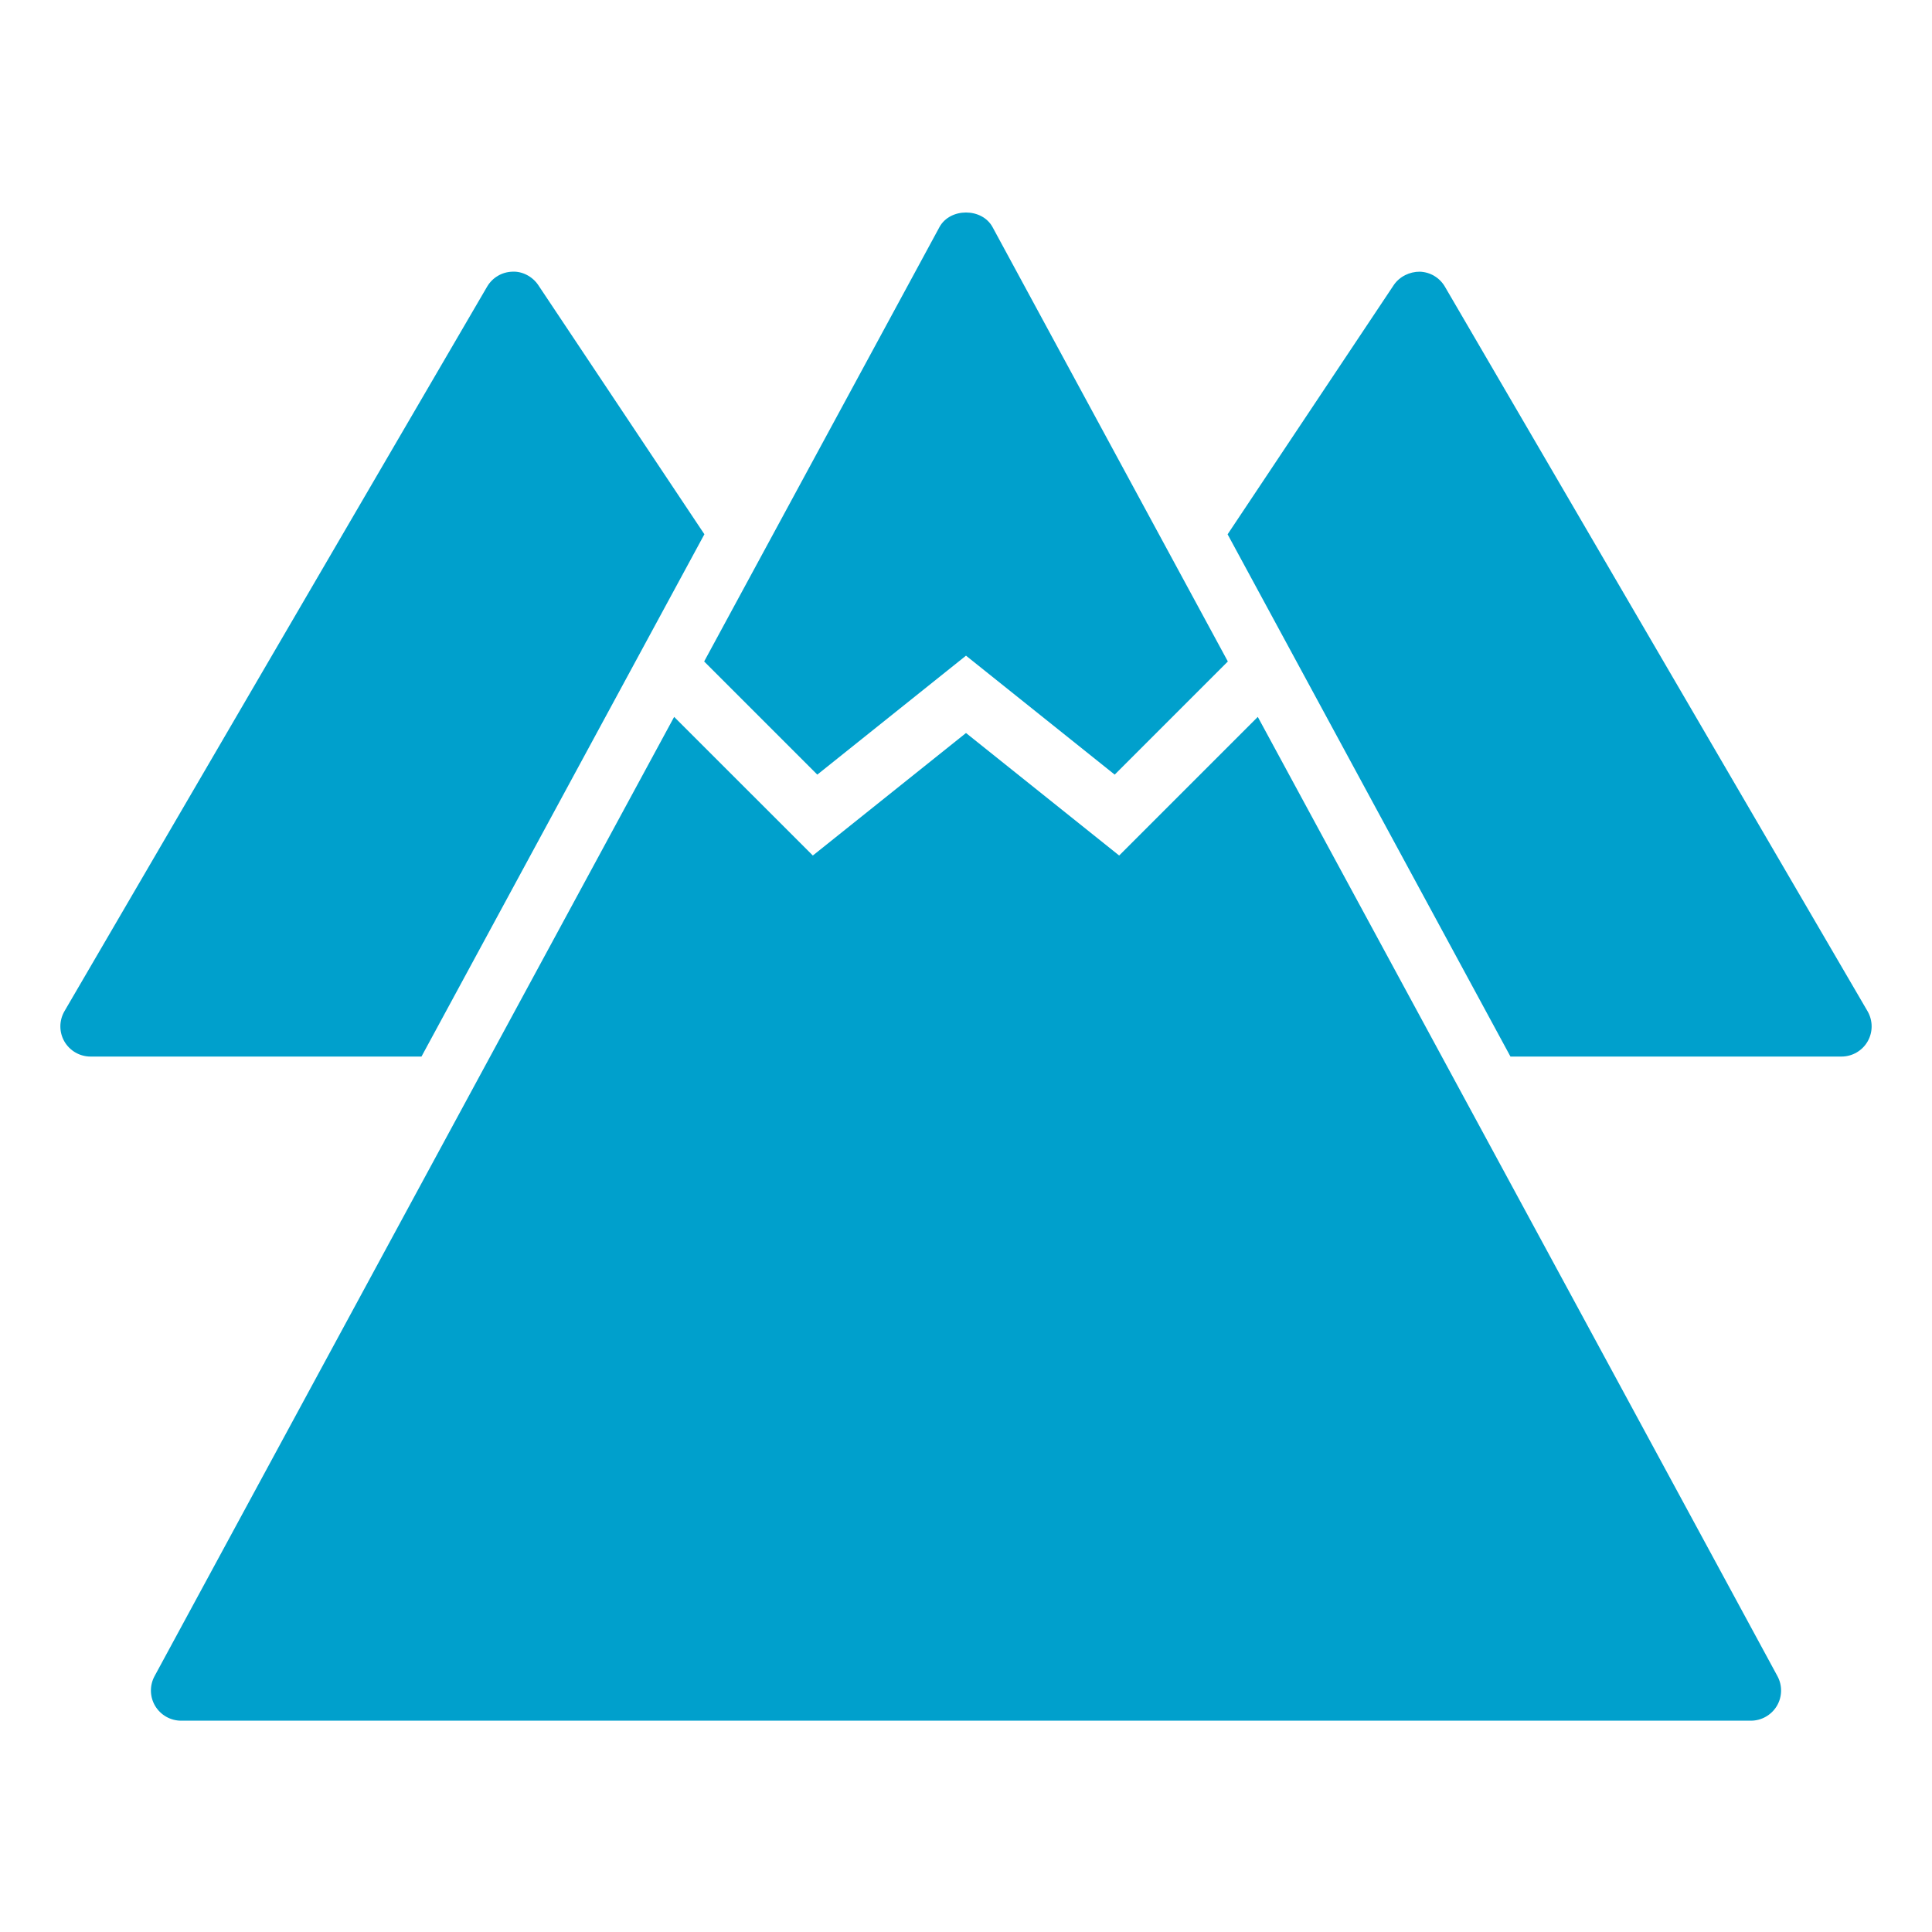
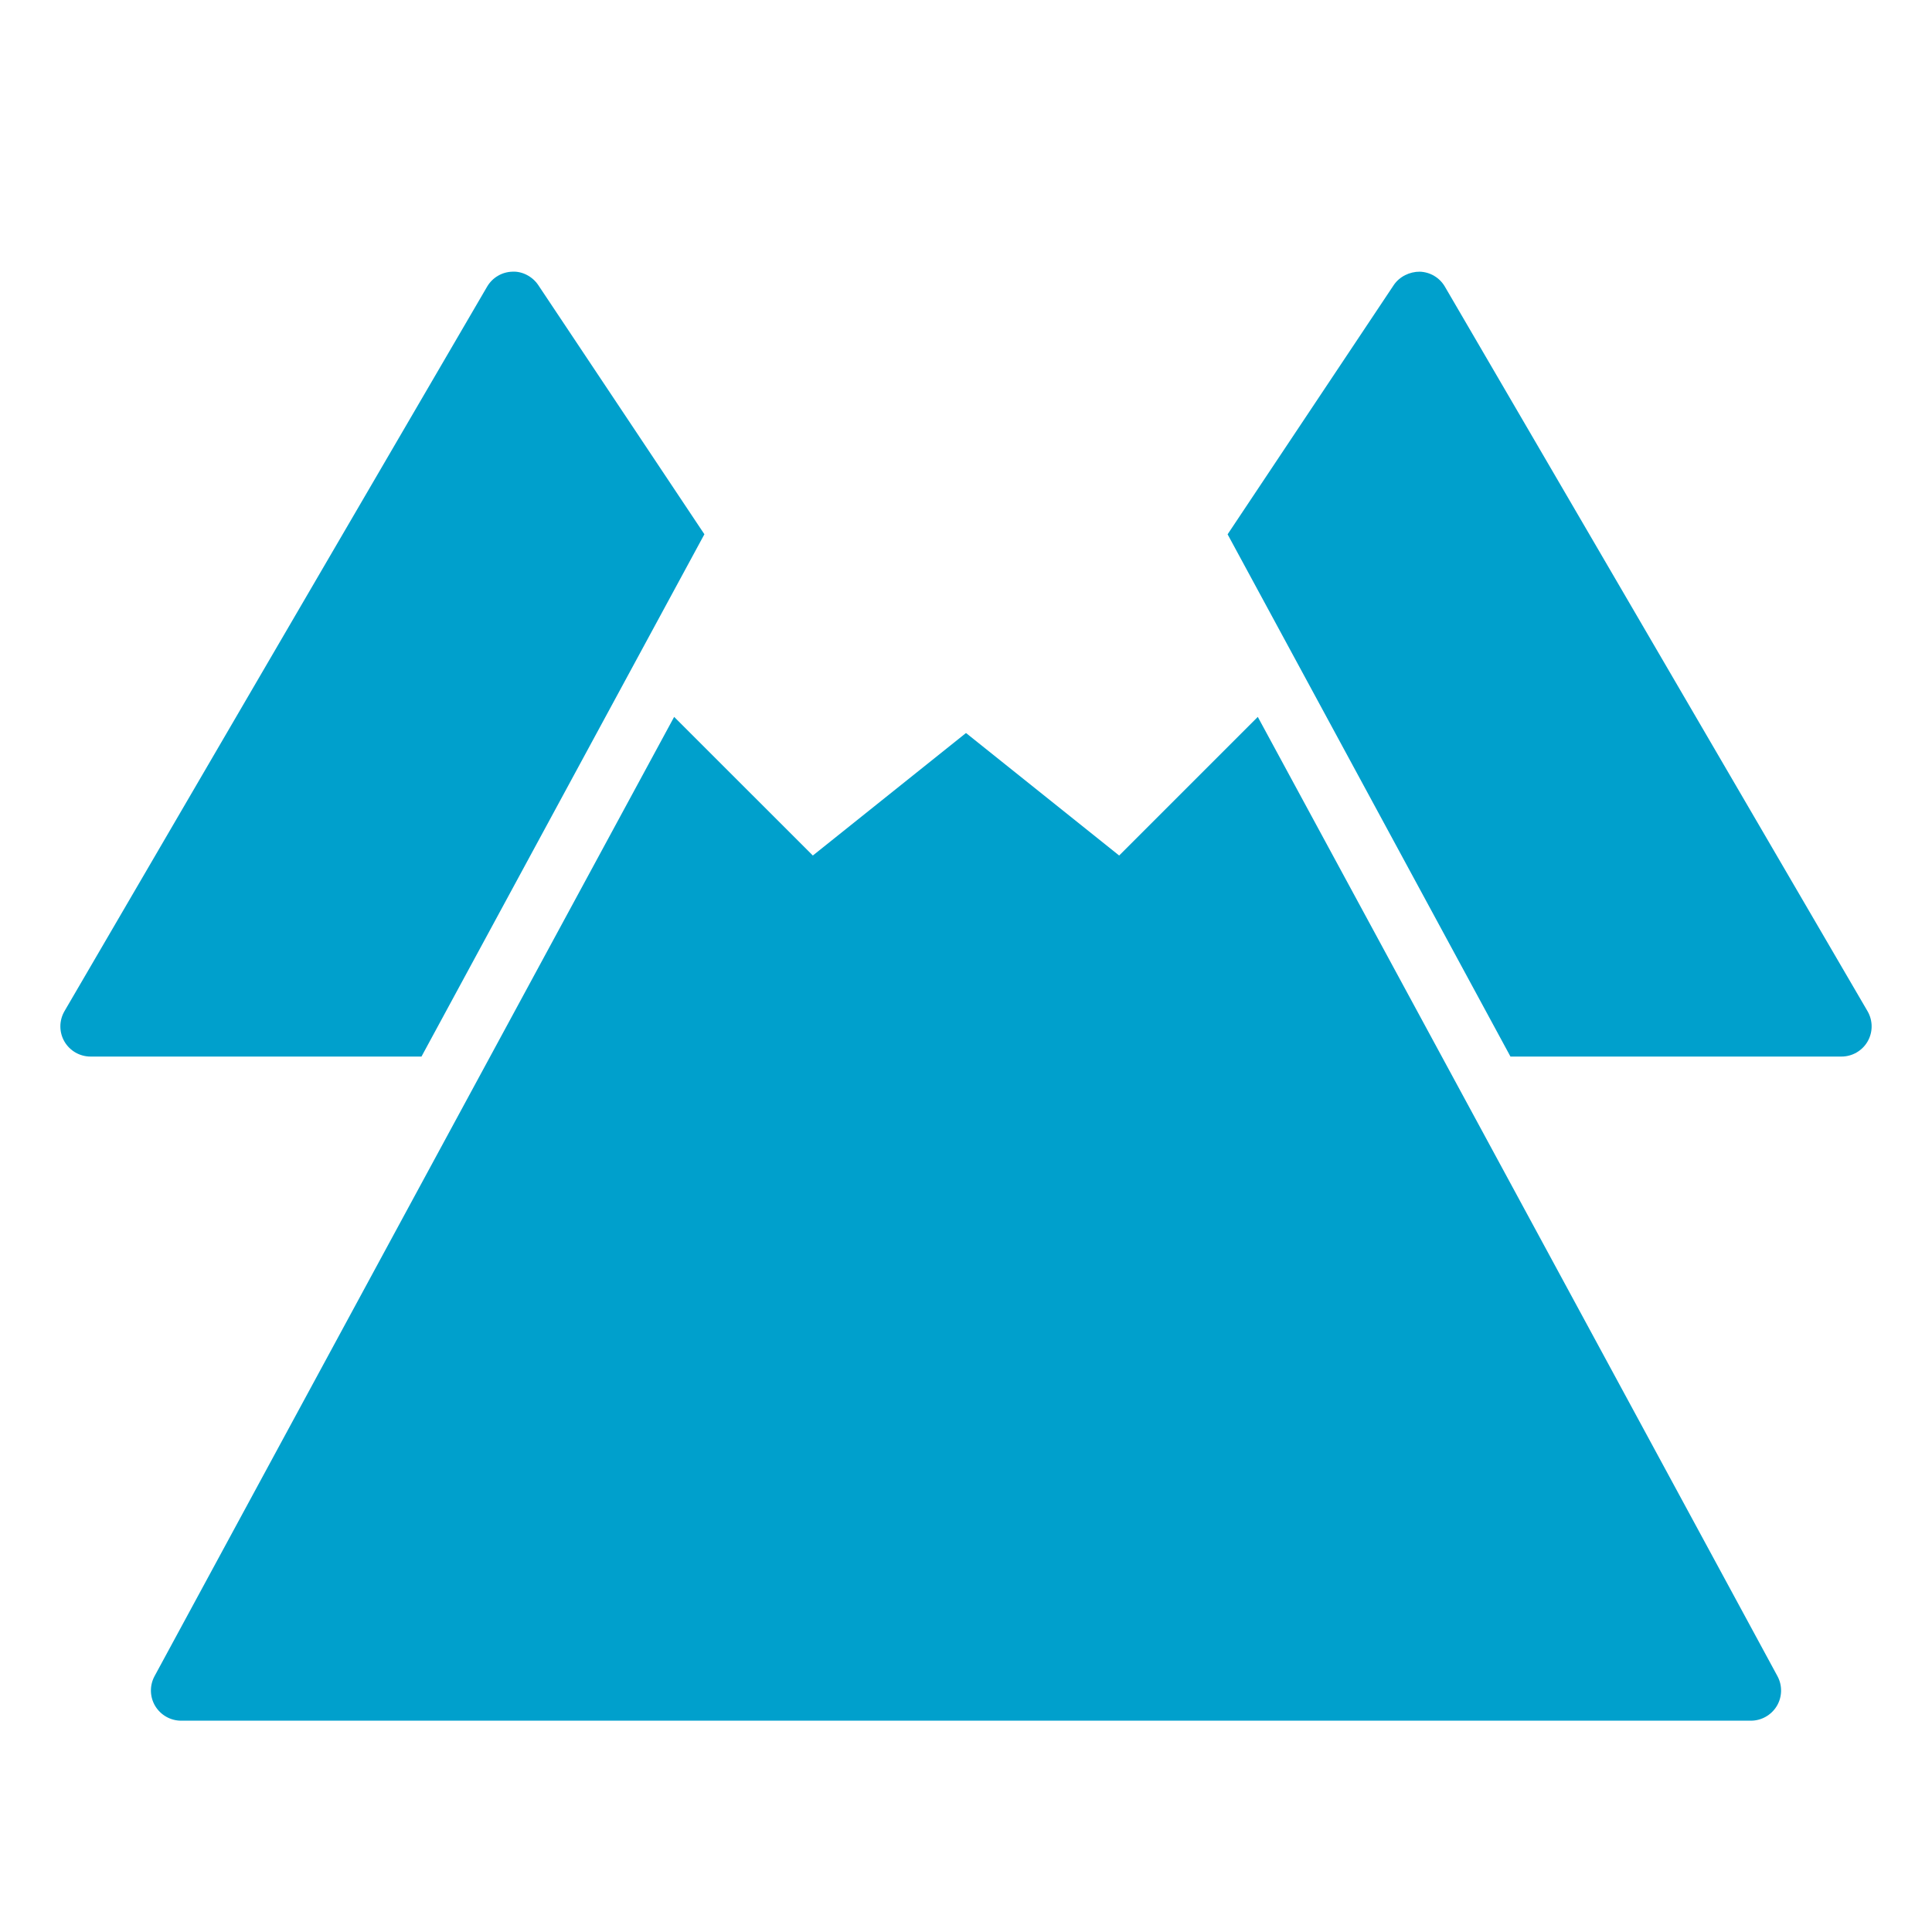
<svg xmlns="http://www.w3.org/2000/svg" width="32" height="32" viewBox="0 0 32 32" fill="none">
-   <path d="M13.537 12.83L16 10.86L18.463 12.83L20.337 10.956L16.44 3.762C16.265 3.439 15.735 3.439 15.56 3.762L11.663 10.956L13.537 12.83Z" fill="#00A0CC" />
  <path d="M29.44 27.762L20.833 11.874L18.537 14.17L16 12.141L13.463 14.17L11.166 11.874L2.56 27.762C2.476 27.917 2.48 28.105 2.57 28.256C2.661 28.407 2.824 28.5 3 28.5H29C29.176 28.5 29.339 28.407 29.43 28.256C29.52 28.105 29.524 27.917 29.44 27.762Z" fill="#00A0CC" />
  <path d="M11.667 8.849L8.916 4.723C8.82 4.579 8.649 4.49 8.485 4.5C8.312 4.505 8.155 4.599 8.068 4.748L1.068 16.748C0.978 16.903 0.977 17.094 1.066 17.249C1.155 17.404 1.321 17.5 1.5 17.5H6.981L11.667 8.849Z" fill="#00A0CC" />
  <path d="M30.932 16.748L23.932 4.748C23.845 4.599 23.688 4.505 23.515 4.5C23.351 4.499 23.18 4.579 23.084 4.723L20.333 8.85L25.018 17.5H30.5C30.679 17.5 30.845 17.404 30.934 17.249C31.023 17.094 31.022 16.903 30.932 16.748Z" fill="#00A0CC" />
</svg>